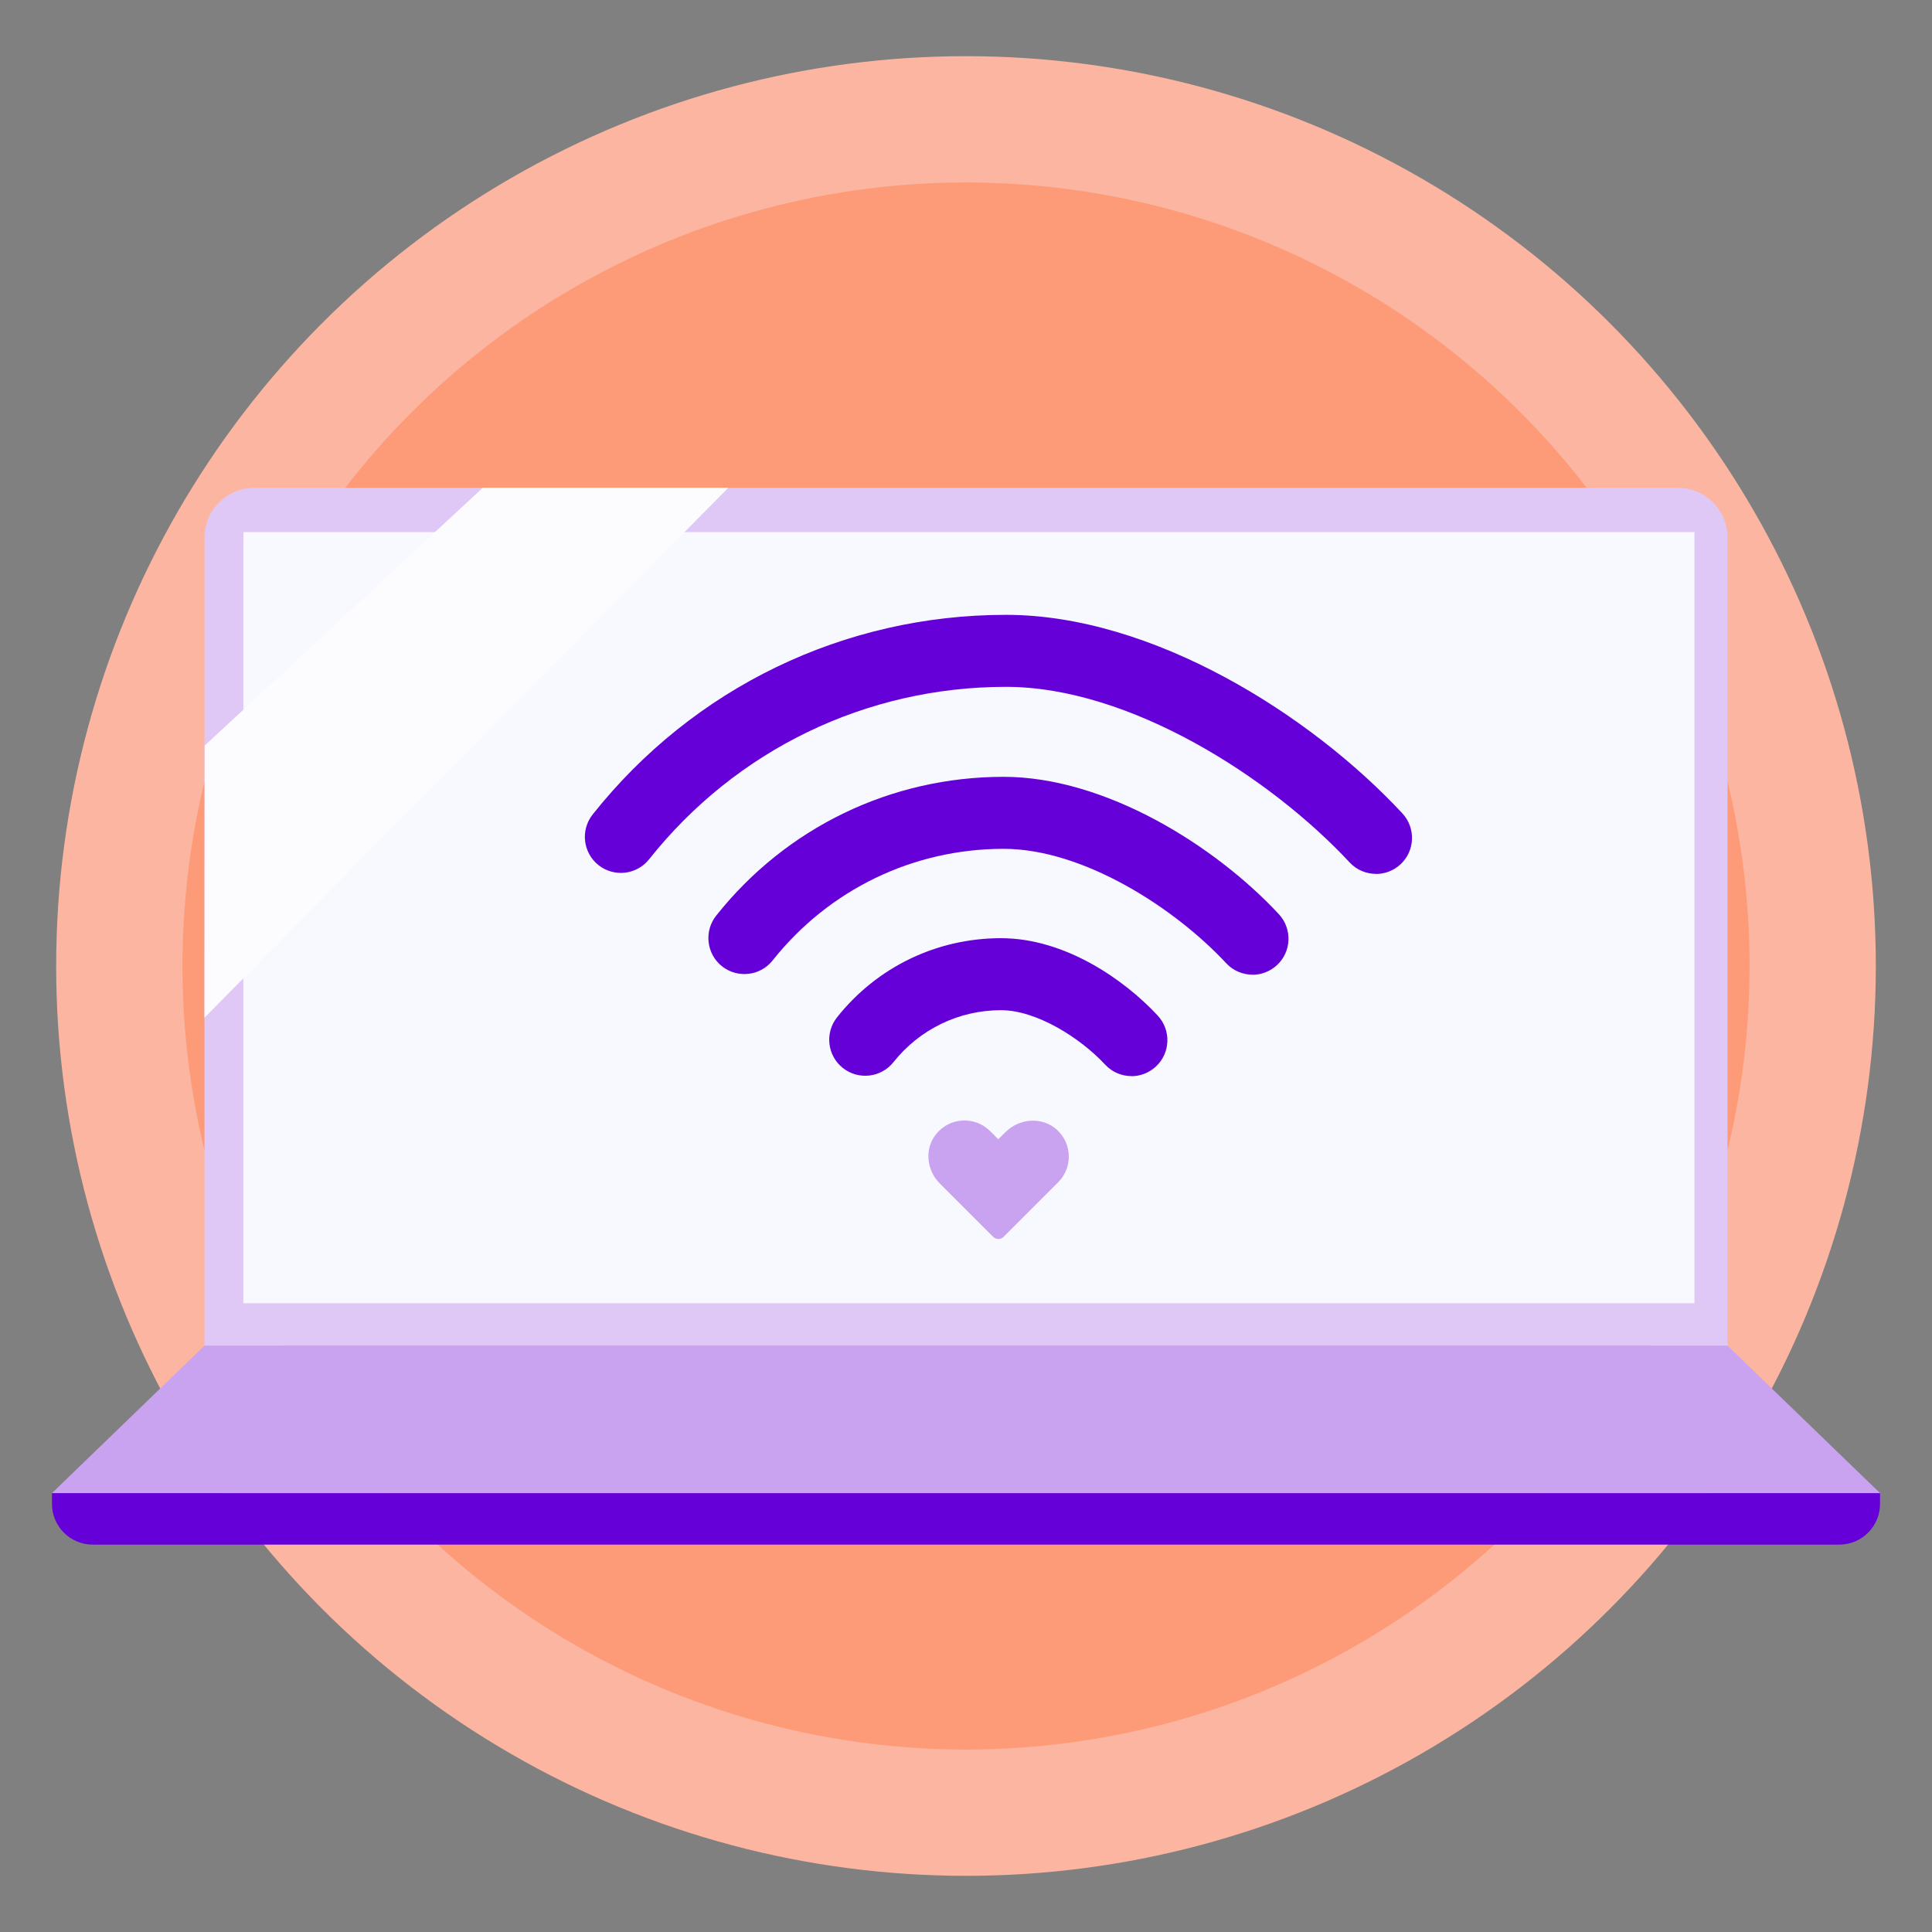
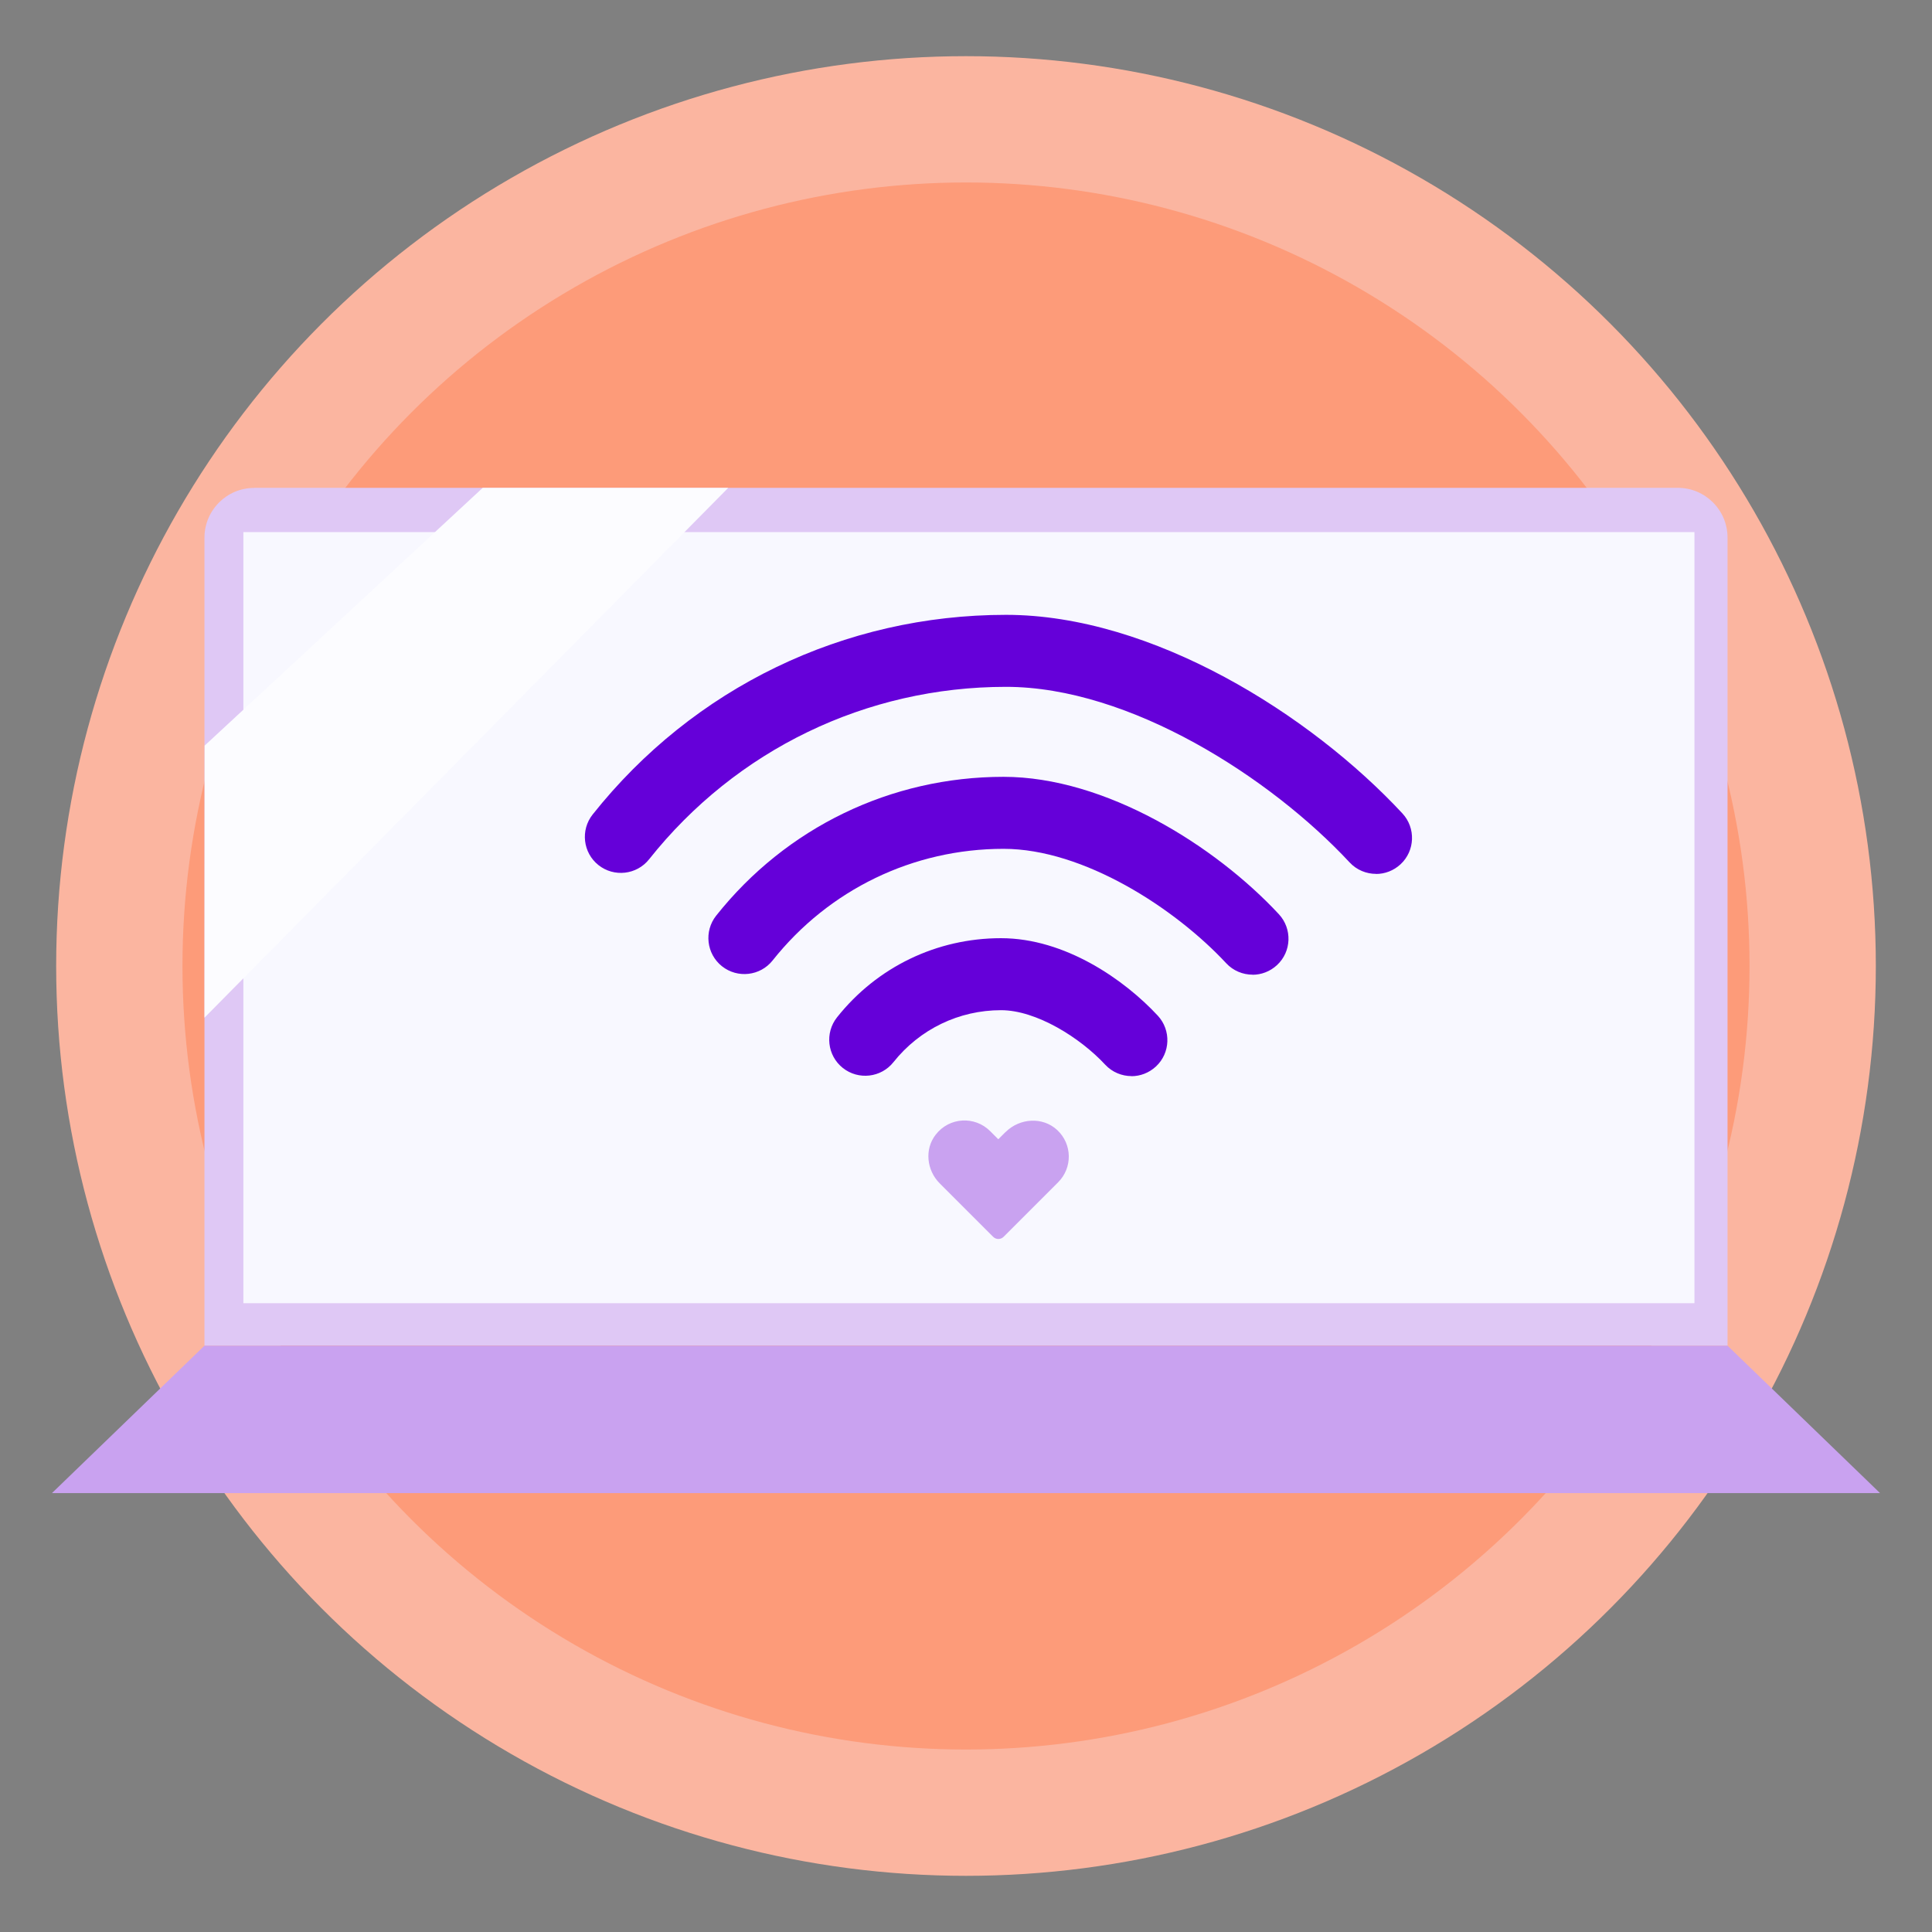
<svg xmlns="http://www.w3.org/2000/svg" viewBox="0 0 216 216">
  <rect x="0" y="0" width="216" height="216" fill="#808080" stroke="none" />
  <defs>
    <style>.cls-1{fill:#dfc8f5;}.cls-2{mix-blend-mode:soft-light;}.cls-3{fill:#fbb5a0;}.cls-4{isolation:isolate;}.cls-5{fill:#fd9b79;}.cls-6{fill:#6500d9;}.cls-7{fill:#fcfcff;}.cls-8{fill:#f8f8ff;}.cls-9{fill:#c9a2f0;}</style>
  </defs>
  <g class="cls-4">
    <g id="Layer_1">
      <circle class="cls-3" cx="108" cy="108" r="101.72" />
      <circle class="cls-5" cx="108" cy="108" r="87.6" />
      <path class="cls-1" d="M28.43,54.54h159.15c3.07,0,5.56,2.49,5.56,5.56v90.34H22.86V60.11c0-3.07,2.49-5.56,5.56-5.56Z" />
      <rect class="cls-8" x="27.21" y="59.49" width="162.23" height="86.21" />
      <path class="cls-9" d="M112.43,126.55l-.82.82-.91-.91c-1.71-1.71-4.56-1.58-6.09.4-1.27,1.63-1.01,3.98.45,5.44l5.98,5.98c.32.32.84.32,1.16,0l6.1-6.1c1.62-1.62,1.59-4.25-.09-5.83-1.62-1.52-4.2-1.36-5.78.21" />
      <path class="cls-6" d="M126.51,120.31c-1.08,0-2.16-.43-2.95-1.28-2.81-3.03-7.71-6.09-11.64-6.09-4.71,0-9.09,2.12-12.03,5.81-1.38,1.74-3.92,2.03-5.66.65-1.74-1.38-2.03-3.92-.65-5.66,4.47-5.63,11.15-8.85,18.33-8.85s13.82,4.66,17.53,8.66c1.51,1.63,1.42,4.18-.21,5.69-.78.72-1.76,1.08-2.74,1.08Z" />
      <path class="cls-6" d="M140.04,108.97c-1.08,0-2.16-.43-2.95-1.28-5.73-6.16-15.96-12.79-24.89-12.79-10.11,0-19.52,4.55-25.82,12.48-1.38,1.74-3.92,2.03-5.66.65-1.74-1.38-2.03-3.92-.65-5.66,7.83-9.86,19.54-15.52,32.12-15.52,11.4,0,23.68,7.71,30.79,15.36,1.51,1.63,1.42,4.18-.21,5.69-.78.72-1.76,1.08-2.74,1.08Z" />
      <path class="cls-6" d="M153.84,97.7c-1.08,0-2.16-.43-2.95-1.28-8.79-9.45-24.56-19.63-38.42-19.63-15.63,0-30.17,7.03-39.9,19.28-1.38,1.74-3.92,2.03-5.66.65-1.74-1.38-2.03-3.92-.65-5.66,11.27-14.19,28.11-22.32,46.21-22.32,16.36,0,34.05,11.15,44.32,22.2,1.51,1.63,1.42,4.18-.21,5.69-.78.72-1.76,1.08-2.74,1.08Z" />
-       <path class="cls-6" d="M5.81,166.93h204.38v1.21c0,2.51-2.04,4.55-4.55,4.55H10.36c-2.51,0-4.55-2.04-4.55-4.55v-1.21h0Z" />
      <polygon class="cls-9" points="22.86 150.45 5.81 166.93 210.19 166.93 193.14 150.45 22.86 150.45" />
      <g class="cls-2">
        <polygon class="cls-7" points="22.88 83.36 53.97 54.54 81.42 54.54 22.86 113.78 22.88 83.36" />
      </g>
    </g>
  </g>
</svg>